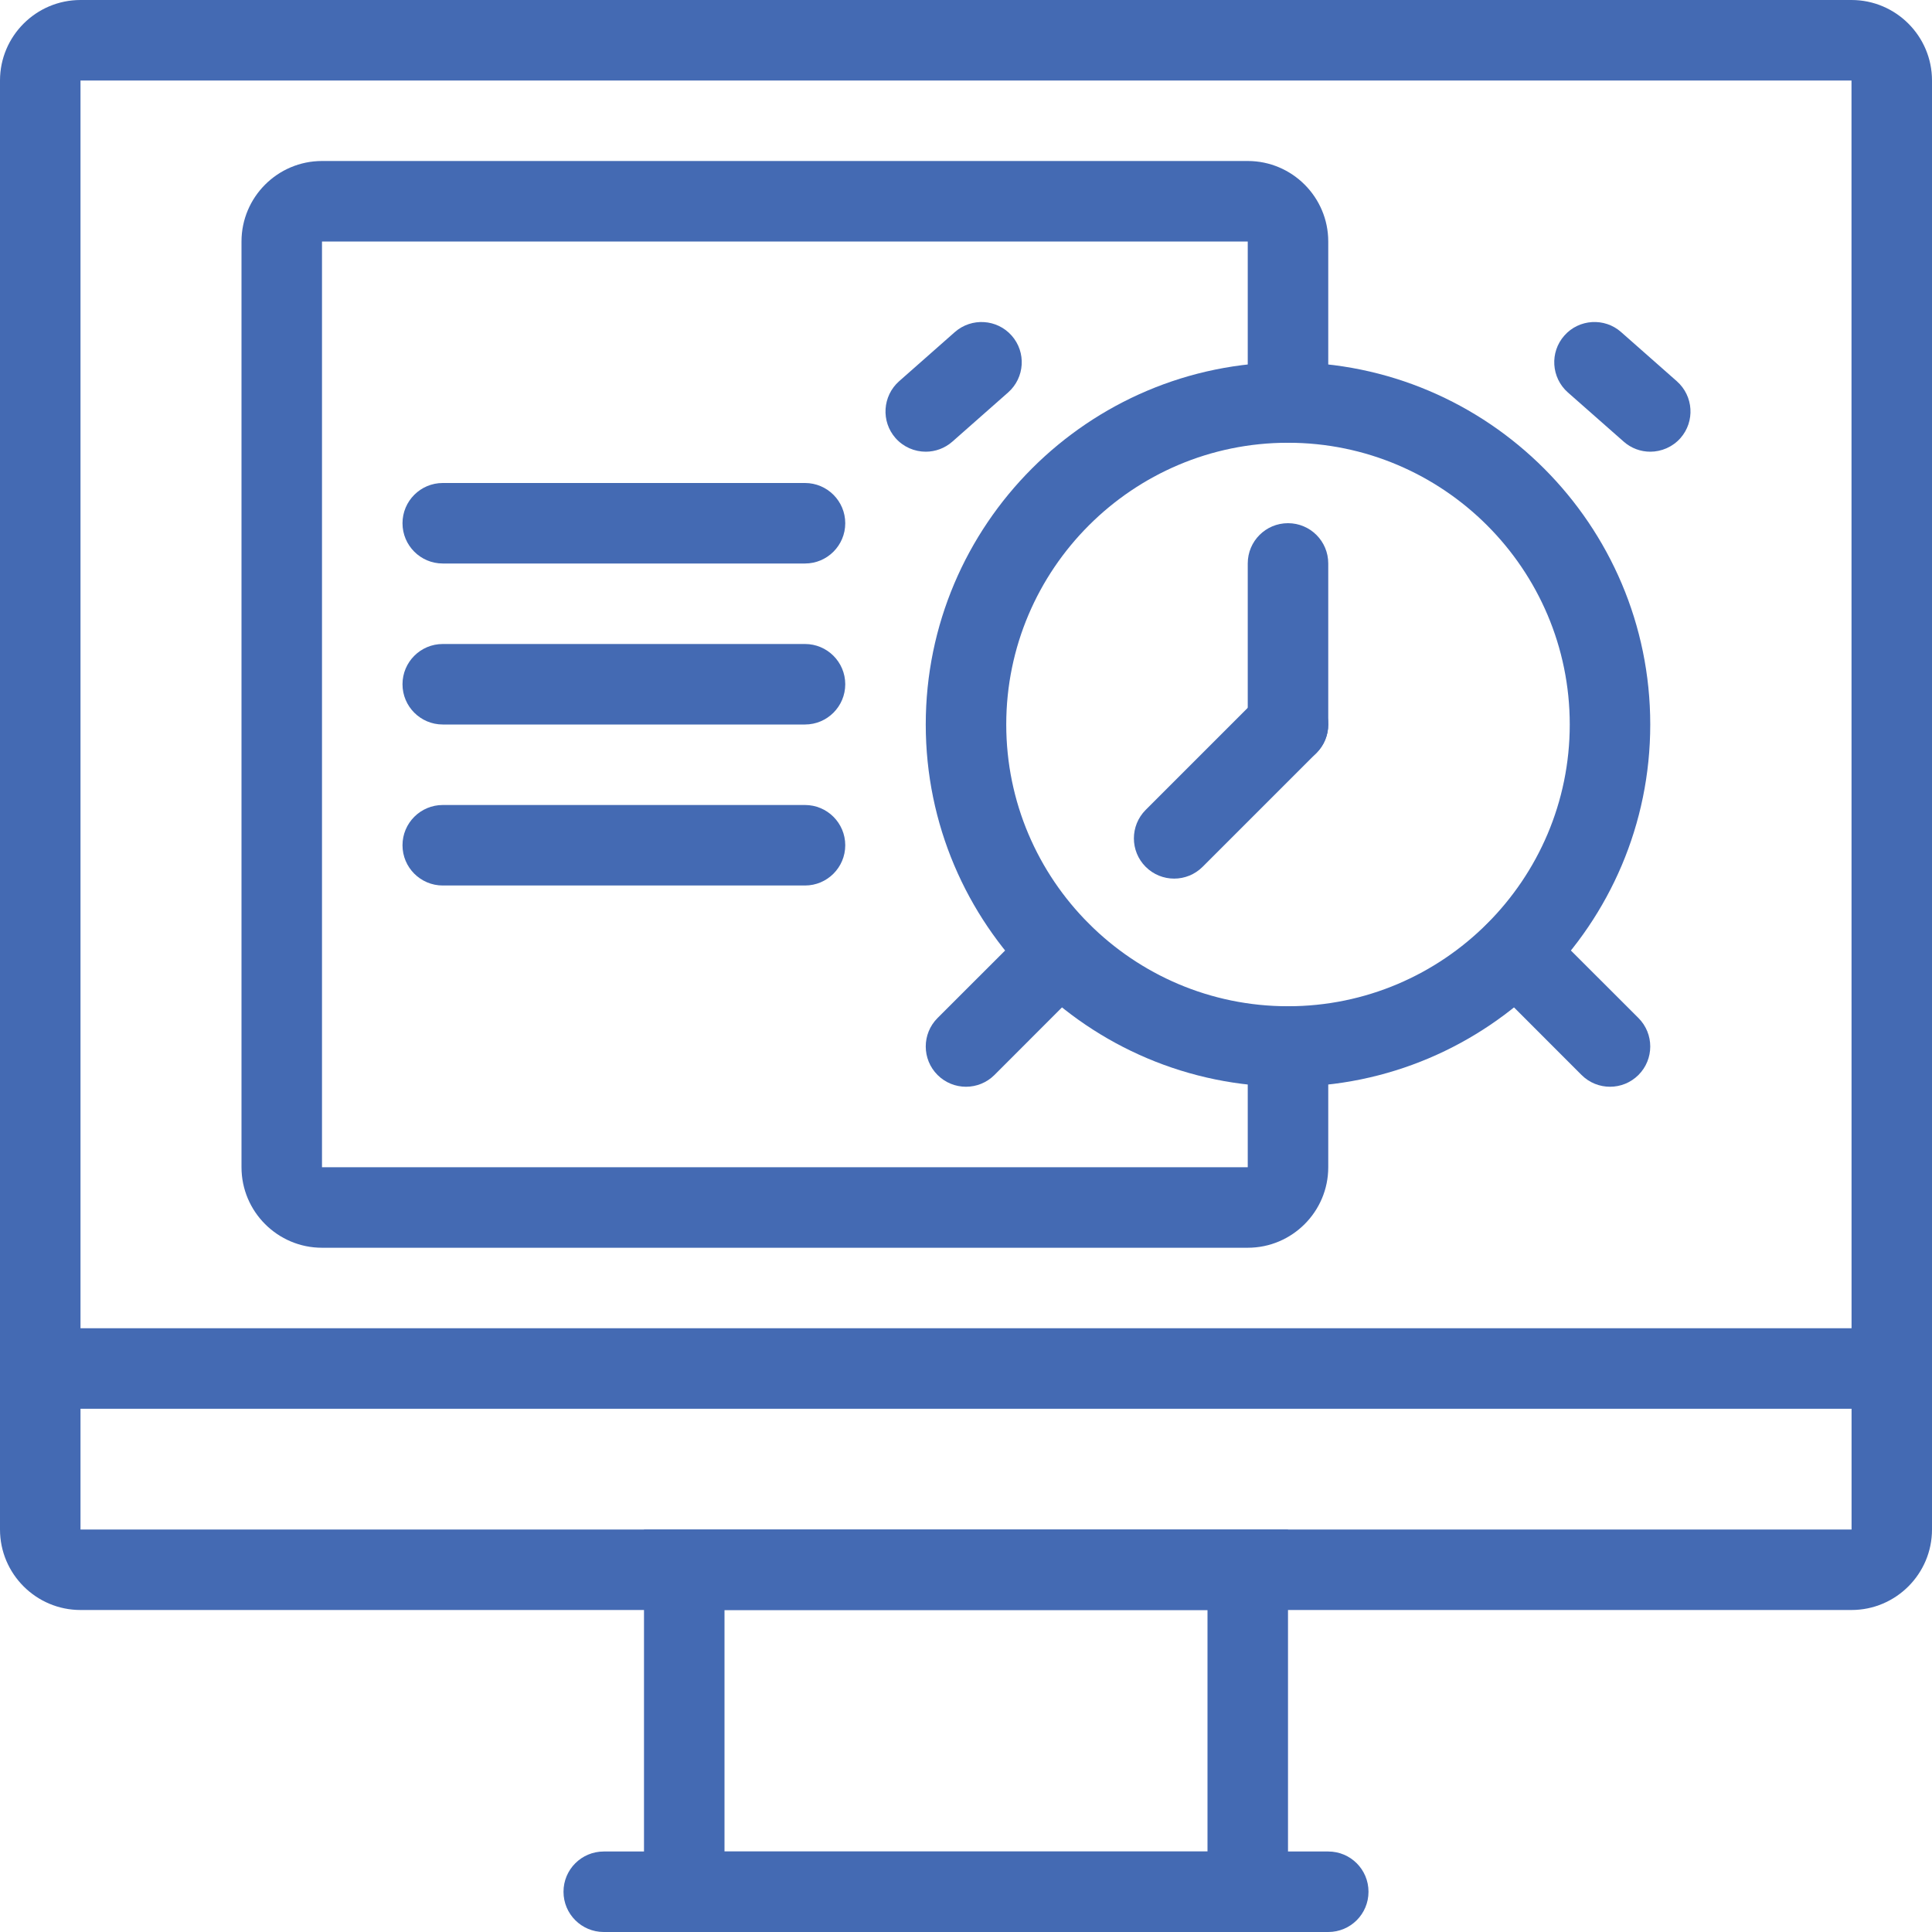
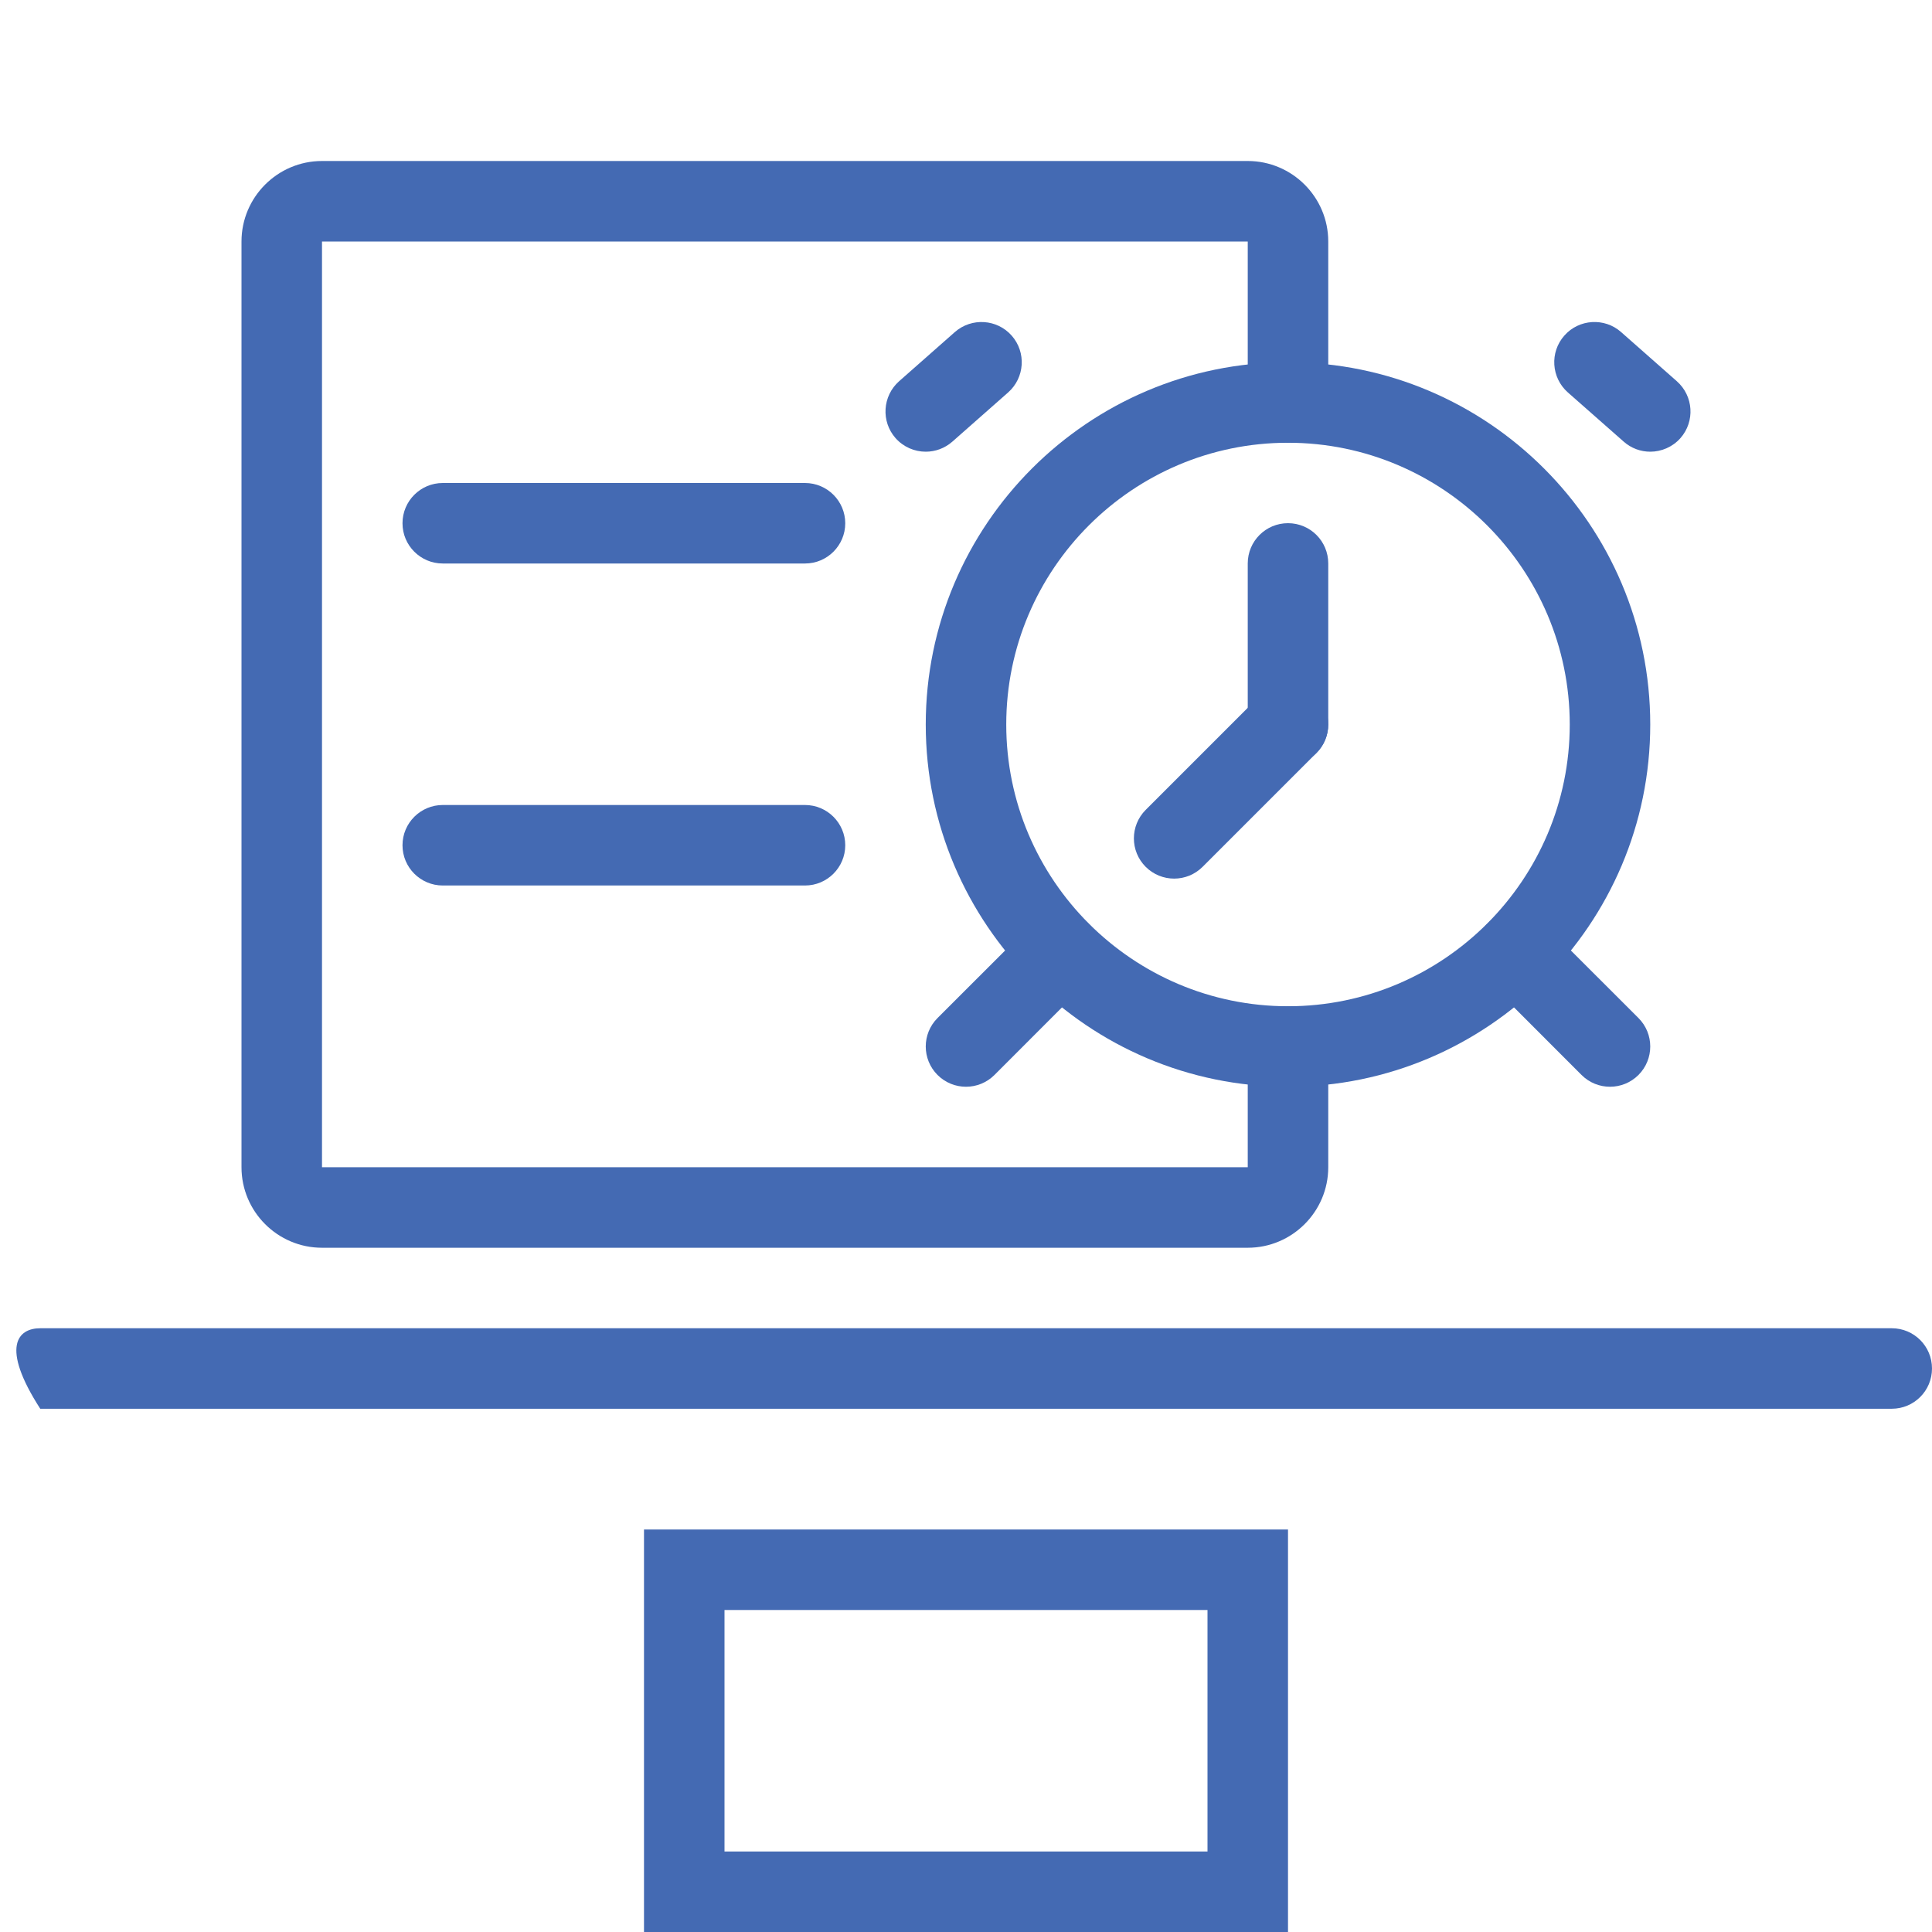
<svg xmlns="http://www.w3.org/2000/svg" width="30" height="30" viewBox="0 0 30 30" fill="none">
  <g clip-path="url(#clip0_7_95)">
-     <path d="M28.75 25H1.25C0.561 25 0 24.439 0 23.75V1.25C0 0.561 0.561 0 1.25 0H28.75C29.439 0 30 0.561 30 1.25V23.75C30 24.439 29.439 25 28.75 25ZM1.25 1.25V23.75H28.751L28.75 1.25H1.25Z" fill="#446AB3" />
    <path d="M20 30H10V23.75H20V30ZM11.25 28.75H18.75V25H11.25V28.75Z" fill="#446AB3" />
-     <path d="M20.625 30H9.375C9.03 30 8.75 29.721 8.75 29.375C8.75 29.029 9.03 28.75 9.375 28.75H20.625C20.971 28.75 21.25 29.029 21.25 29.375C21.25 29.721 20.971 30 20.625 30Z" fill="#446AB3" />
-     <path d="M29.375 21.875H0.625C0.28 21.875 0 21.596 0 21.25C0 20.904 0.28 20.625 0.625 20.625H29.375C29.721 20.625 30 20.904 30 21.25C30 21.596 29.721 21.875 29.375 21.875Z" fill="#446AB3" />
+     <path d="M29.375 21.875H0.625C0 20.904 0.28 20.625 0.625 20.625H29.375C29.721 20.625 30 20.904 30 21.25C30 21.596 29.721 21.875 29.375 21.875Z" fill="#446AB3" />
    <path d="M20 16.875C16.898 16.875 14.375 14.351 14.375 11.25C14.375 8.149 16.898 5.625 20 5.625C23.102 5.625 25.625 8.149 25.625 11.25C25.625 14.351 23.102 16.875 20 16.875ZM20 6.875C17.588 6.875 15.625 8.838 15.625 11.25C15.625 13.662 17.588 15.625 20 15.625C22.412 15.625 24.375 13.662 24.375 11.25C24.375 8.838 22.412 6.875 20 6.875Z" fill="#446AB3" />
    <path d="M20 11.875C19.654 11.875 19.375 11.595 19.375 11.25V8.749C19.375 8.404 19.654 8.124 20 8.124C20.346 8.124 20.625 8.404 20.625 8.749V11.25C20.625 11.595 20.346 11.875 20 11.875Z" fill="#446AB3" />
    <path d="M18.232 13.643C18.072 13.643 17.912 13.582 17.79 13.46C17.546 13.216 17.546 12.821 17.79 12.576L19.558 10.808C19.802 10.564 20.198 10.564 20.442 10.808C20.686 11.053 20.686 11.447 20.442 11.692L18.674 13.46C18.552 13.582 18.392 13.643 18.232 13.643Z" fill="#446AB3" />
    <path d="M25.625 7.014C25.478 7.014 25.33 6.962 25.212 6.857L24.346 6.094C24.087 5.865 24.062 5.47 24.291 5.211C24.519 4.952 24.916 4.929 25.172 5.156L26.038 5.92C26.297 6.149 26.322 6.544 26.094 6.803C25.971 6.942 25.797 7.014 25.625 7.014Z" fill="#446AB3" />
    <path d="M14.375 7.014C14.202 7.014 14.029 6.942 13.906 6.803C13.678 6.544 13.703 6.149 13.961 5.92L14.827 5.156C15.086 4.929 15.481 4.953 15.709 5.211C15.938 5.47 15.913 5.865 15.654 6.094L14.789 6.857C14.67 6.962 14.522 7.014 14.375 7.014Z" fill="#446AB3" />
    <path d="M25 16.875C24.84 16.875 24.68 16.814 24.558 16.692L23.094 15.227C22.849 14.983 22.849 14.588 23.094 14.344C23.338 14.099 23.733 14.099 23.977 14.344L25.442 15.808C25.686 16.052 25.686 16.448 25.442 16.692C25.32 16.814 25.16 16.875 25 16.875Z" fill="#446AB3" />
    <path d="M15 16.875C14.84 16.875 14.68 16.814 14.558 16.692C14.314 16.448 14.314 16.052 14.558 15.808L16.023 14.344C16.267 14.099 16.662 14.099 16.906 14.344C17.151 14.588 17.151 14.983 16.906 15.227L15.442 16.692C15.32 16.814 15.16 16.875 15 16.875Z" fill="#446AB3" />
    <path d="M19.375 19.375H5C4.311 19.375 3.75 18.814 3.75 18.125V3.75C3.75 3.061 4.311 2.5 5 2.5H19.375C20.064 2.5 20.625 3.061 20.625 3.75V6.25C20.625 6.595 20.346 6.875 20 6.875C19.654 6.875 19.375 6.595 19.375 6.25V3.75H5V18.125H19.375V16.25C19.375 15.904 19.654 15.625 20 15.625C20.346 15.625 20.625 15.904 20.625 16.25V18.125C20.625 18.814 20.064 19.375 19.375 19.375Z" fill="#446AB3" />
-     <path d="M12.5 11.25H6.875C6.53 11.25 6.25 10.97 6.25 10.625C6.25 10.28 6.53 10 6.875 10H12.5C12.845 10 13.125 10.28 13.125 10.625C13.125 10.97 12.845 11.25 12.5 11.25Z" fill="#446AB3" />
    <path d="M12.5 8.75H6.875C6.53 8.75 6.25 8.47 6.25 8.125C6.25 7.78 6.53 7.5 6.875 7.5H12.5C12.845 7.5 13.125 7.78 13.125 8.125C13.125 8.47 12.845 8.75 12.5 8.75Z" fill="#446AB3" />
    <path d="M12.5 13.75H6.875C6.53 13.75 6.25 13.47 6.25 13.125C6.25 12.78 6.53 12.5 6.875 12.5H12.5C12.845 12.5 13.125 12.78 13.125 13.125C13.125 13.47 12.845 13.75 12.5 13.75Z" fill="#446AB3" />
  </g>
  <defs>
    <clipPath id="clip0_7_95">
      <rect width="30" height="30" fill="white" />
    </clipPath>
  </defs>
</svg>